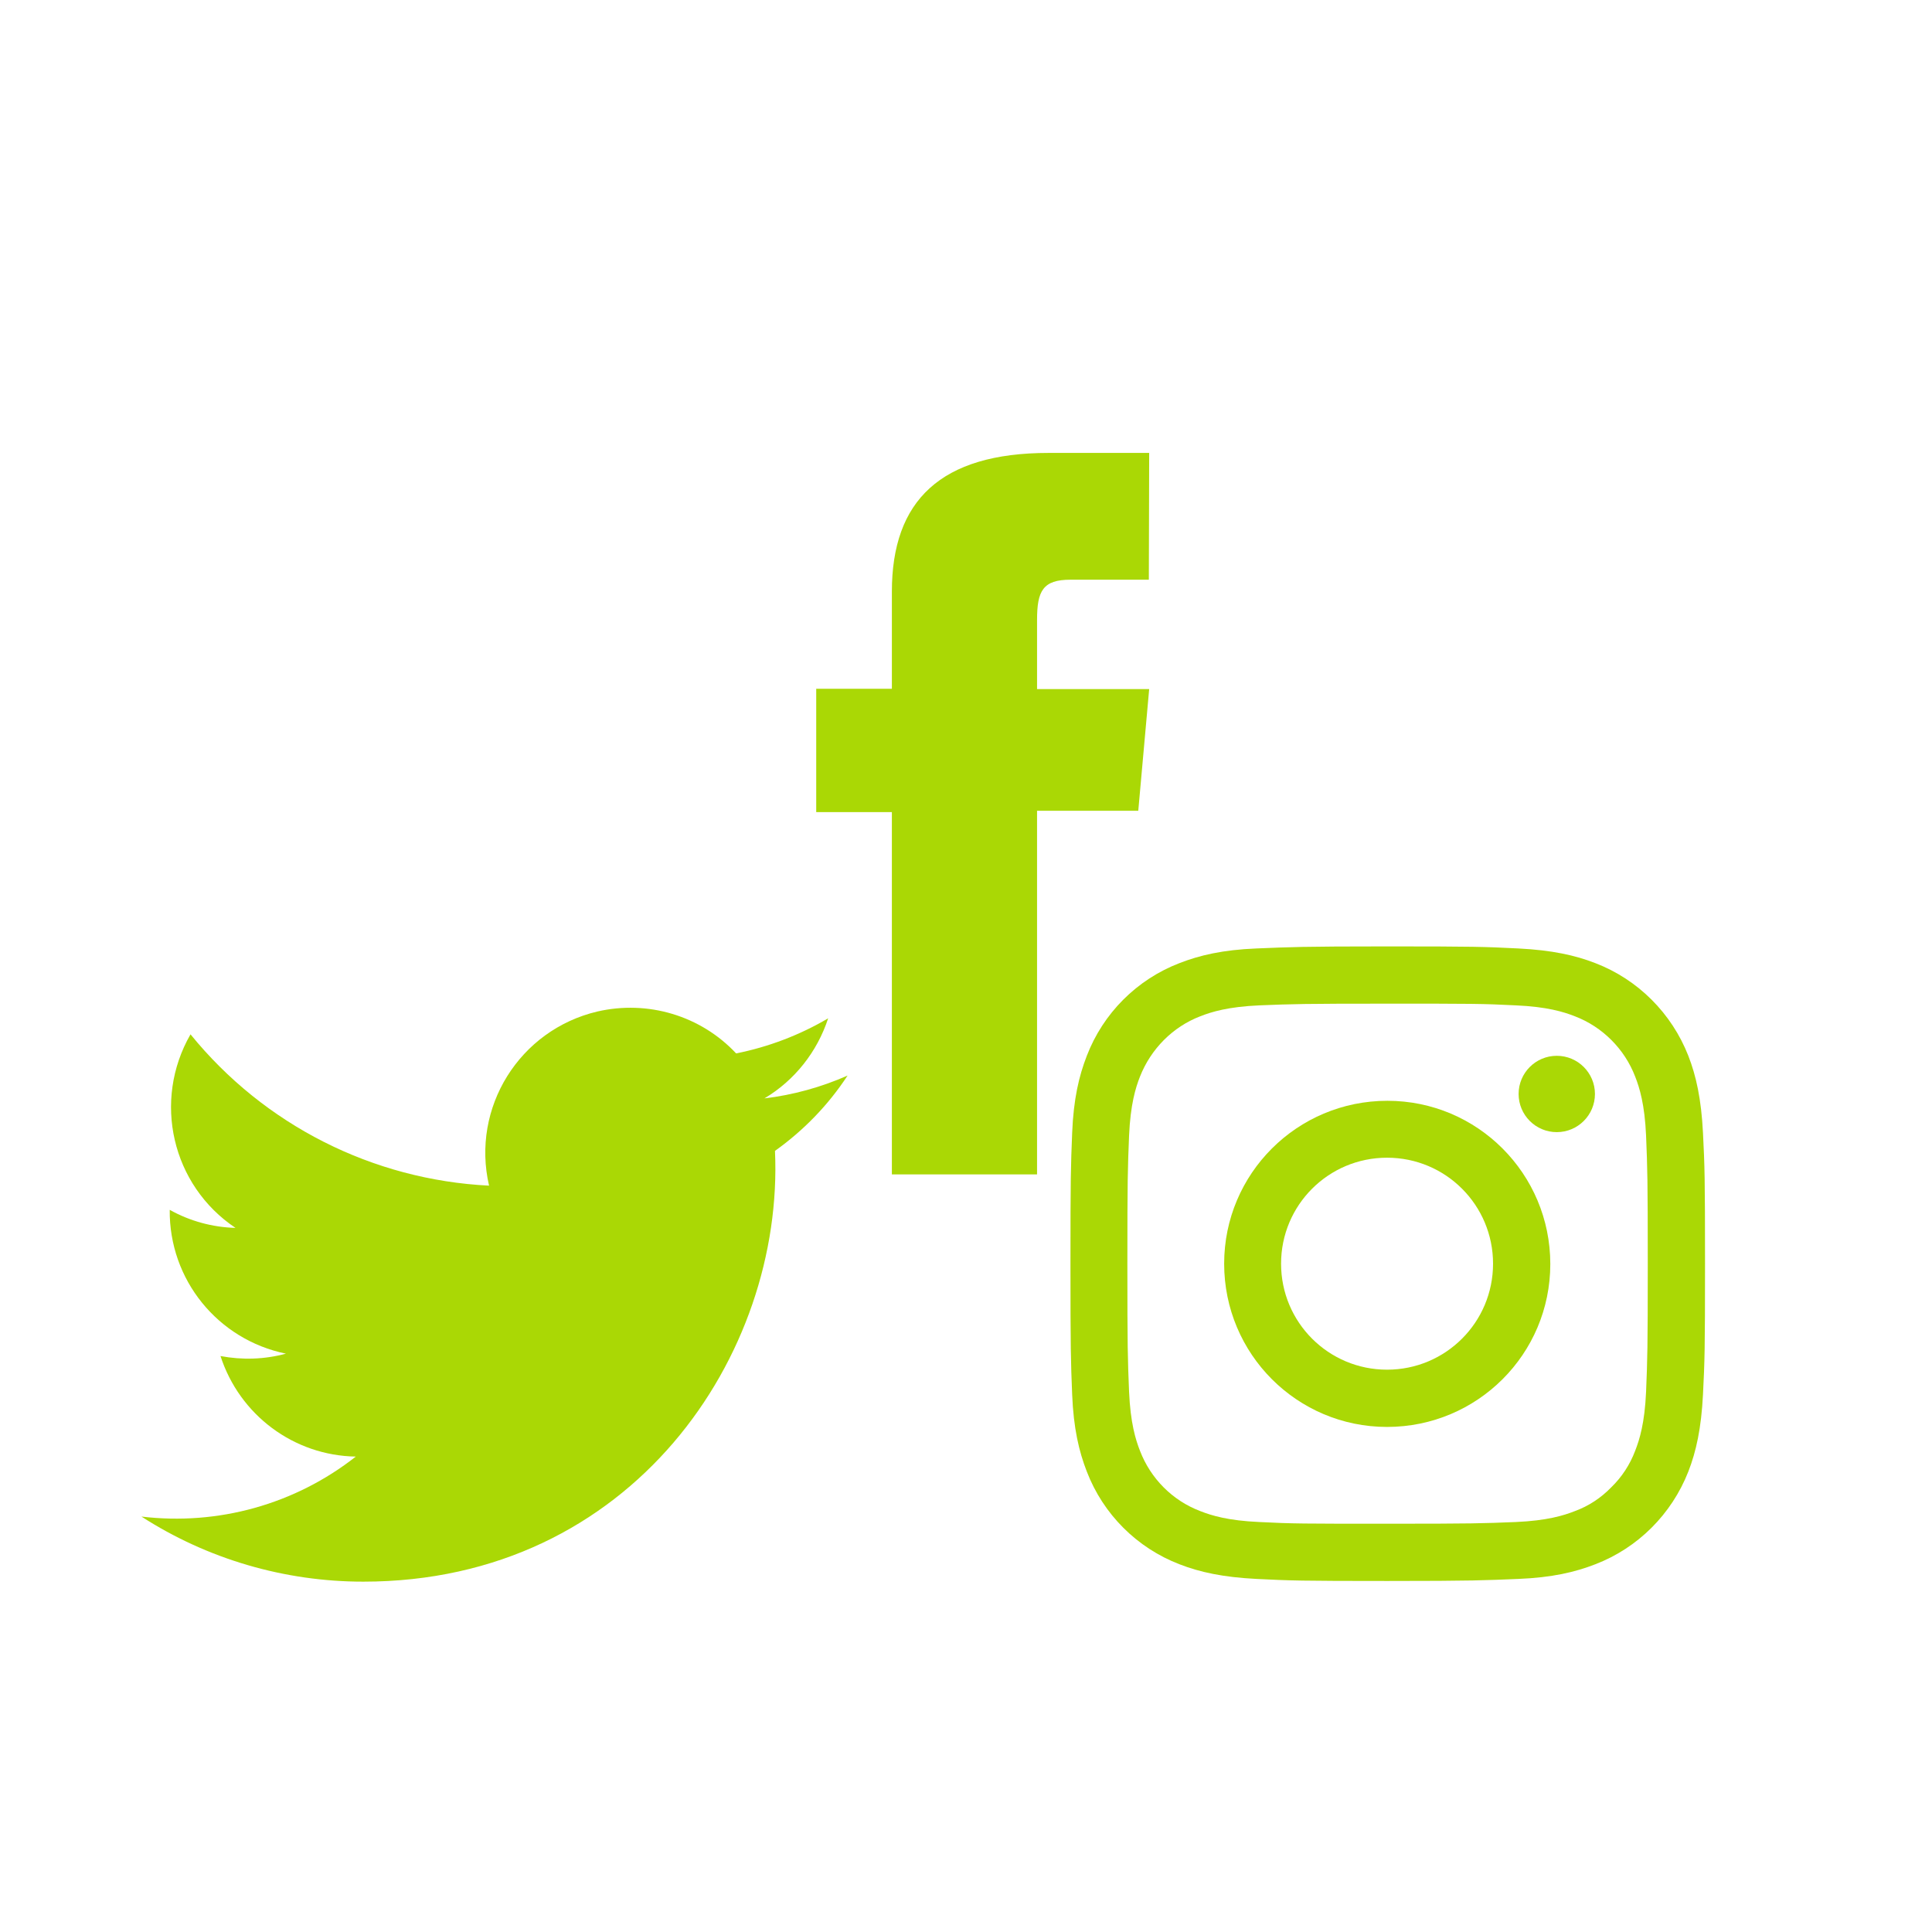
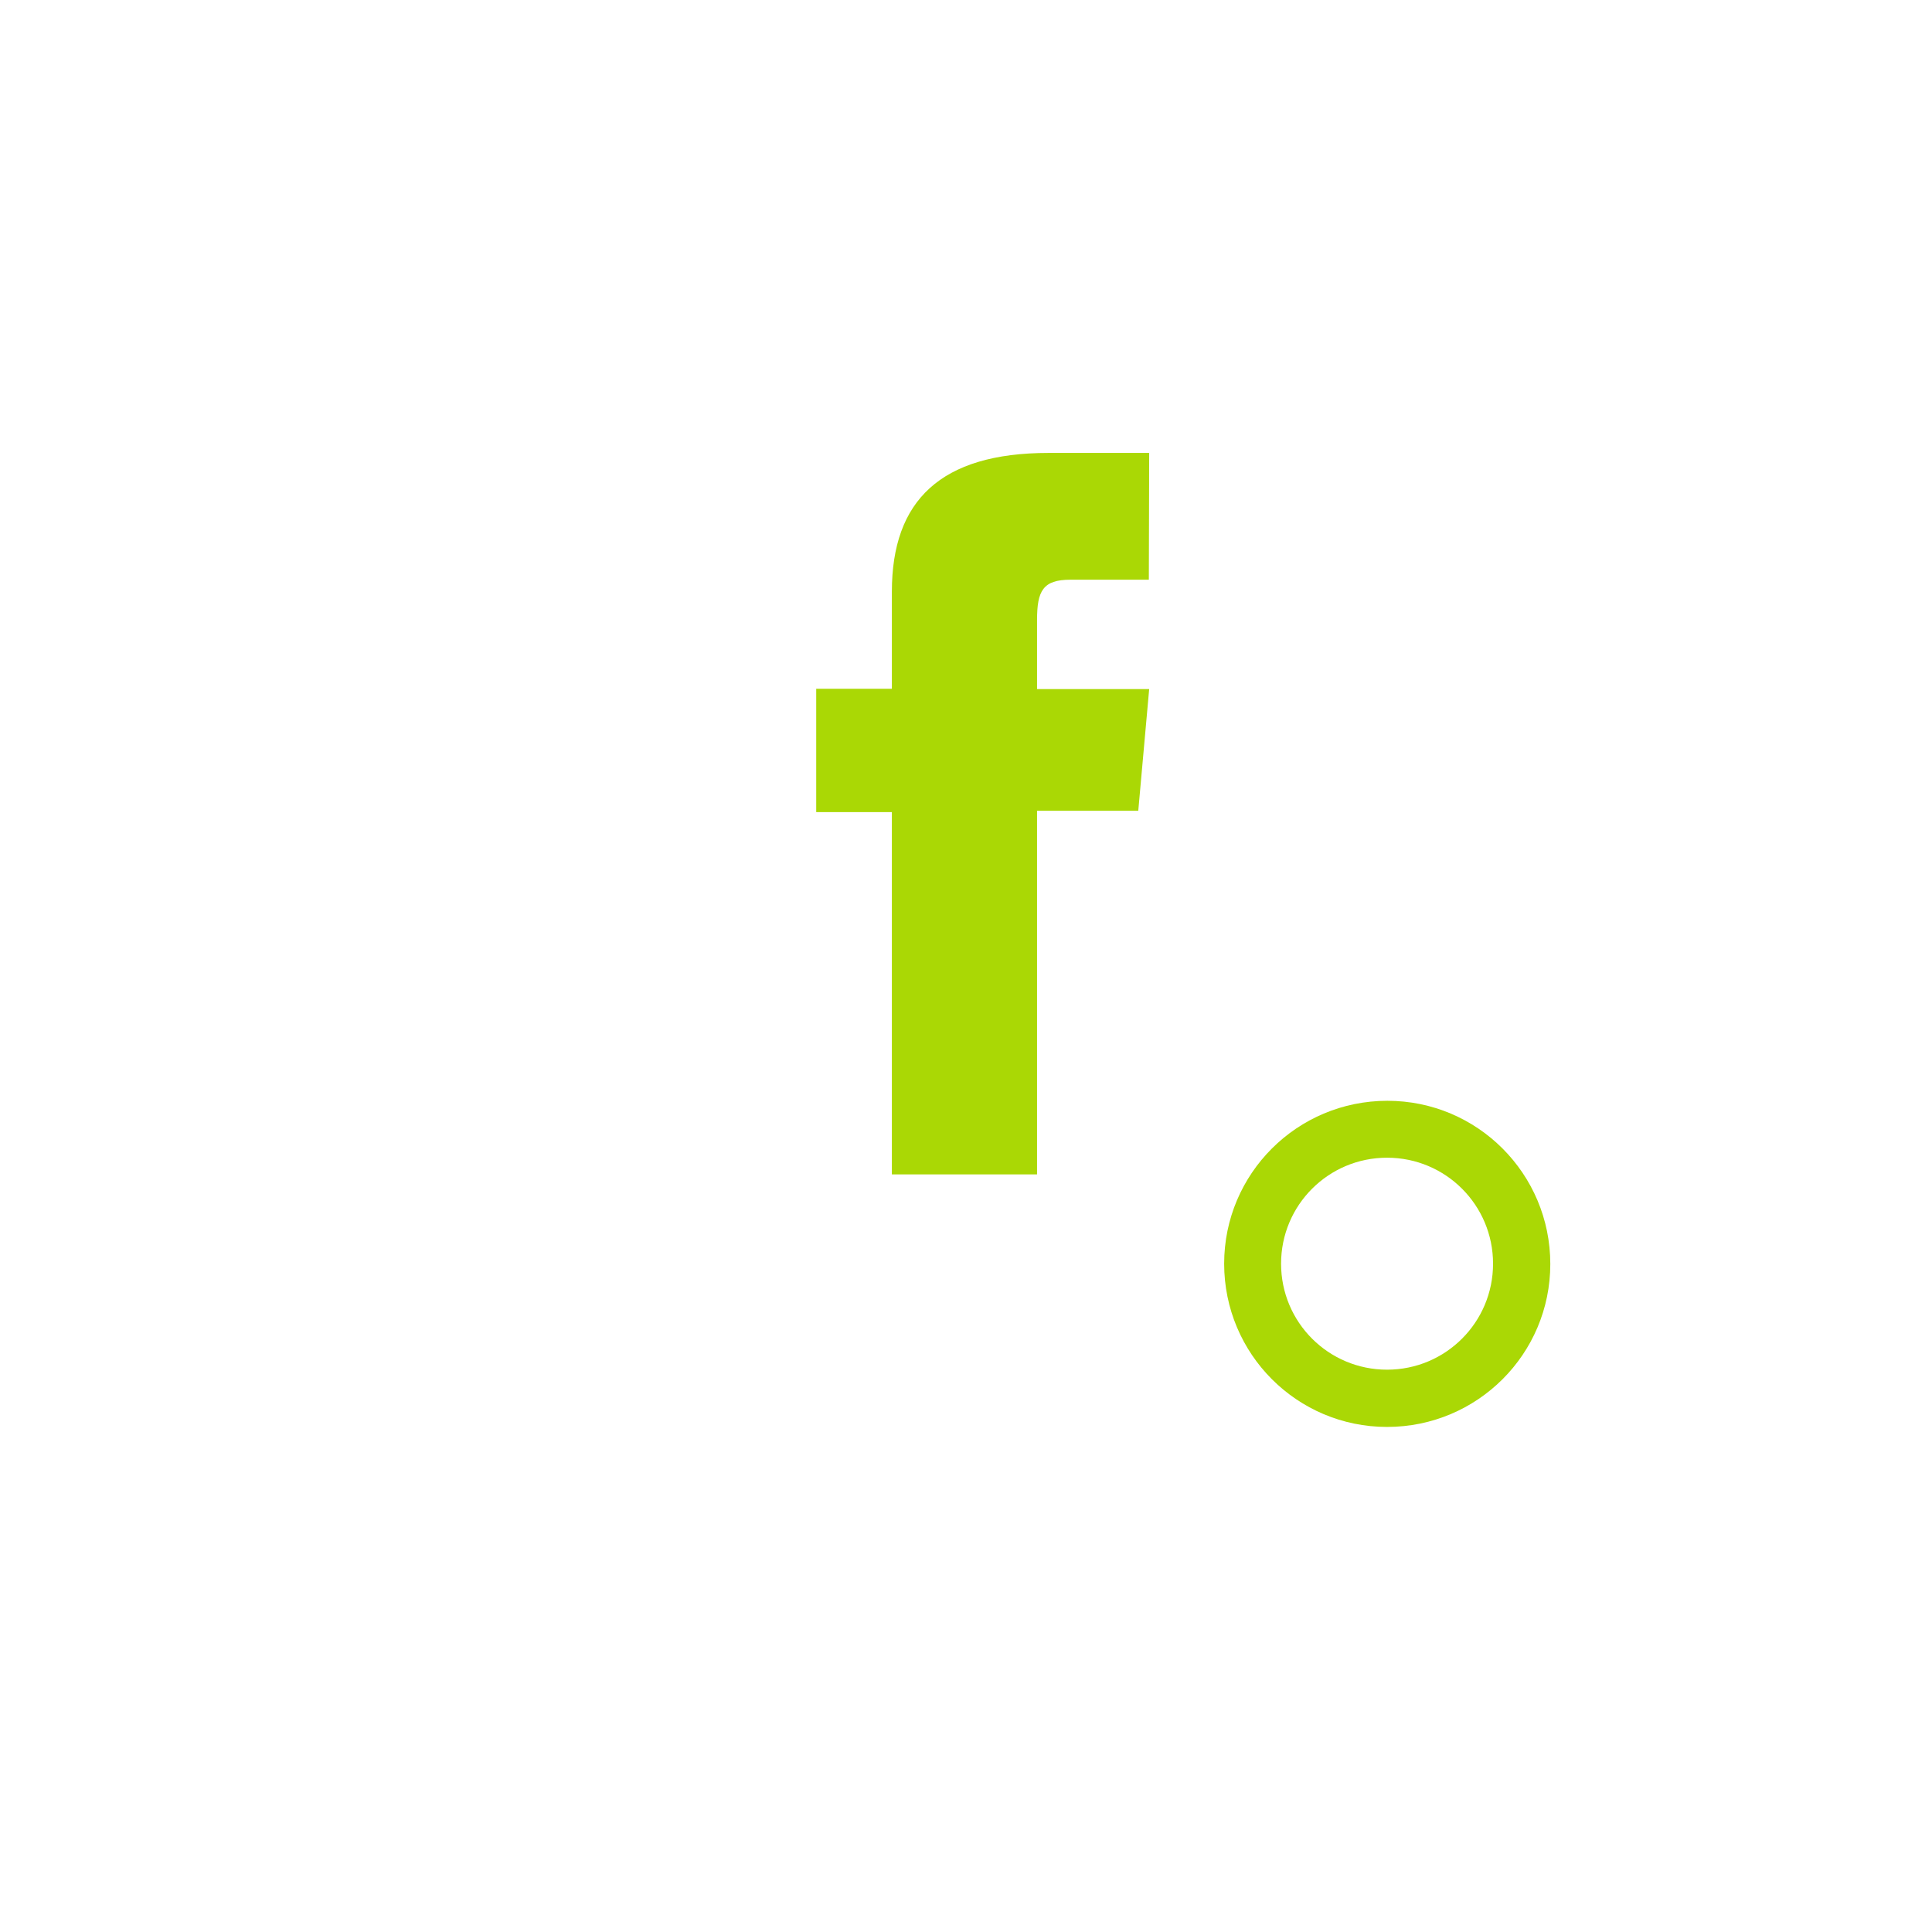
<svg xmlns="http://www.w3.org/2000/svg" version="1.1" id="Warstwa_1" x="0px" y="0px" viewBox="0 0 566.9 566.9" style="enable-background:new 0 0 566.9 566.9;" xml:space="preserve">
  <style type="text/css">
	.st0{fill:#AAD805;}
</style>
  <title>medio-ikony</title>
-   <circle class="st0" cx="456.8" cy="321" r="11.2" />
  <path class="st0" d="M407.1,323c26.4,0,47.8,21.4,47.8,47.9c0,26.4-21.4,47.8-47.9,47.8c-26.4,0-47.8-21.4-47.8-47.9l0,0  C359.2,344.4,380.6,323,407.1,323z M438.1,370.8c0-17.2-13.9-31.1-31.1-31.1c-17.2,0-31.1,13.9-31.1,31.1  c0,17.2,13.9,31.1,31.1,31.1C424.2,401.9,438.1,388,438.1,370.8C438.1,370.8,438.1,370.8,438.1,370.8L438.1,370.8z" />
-   <path class="st0" d="M499.7,332.4c0.5,9.9,0.6,13.1,0.6,38.4s-0.1,28.5-0.6,38.4s-2,16.7-4.3,22.6c-4.9,12.5-14.8,22.4-27.3,27.2  c-5.9,2.3-12.7,3.9-22.6,4.3s-13.1,0.6-38.4,0.6s-28.5-0.1-38.4-0.6s-16.7-2-22.6-4.3c-12.5-4.8-22.4-14.7-27.2-27.2  c-2.3-5.9-3.9-12.7-4.3-22.6s-0.5-13.1-0.5-38.4s0.1-28.5,0.5-38.4s2-16.7,4.3-22.6c4.8-12.5,14.7-22.4,27.2-27.2  c5.9-2.3,12.7-3.9,22.6-4.3s13.1-0.6,38.4-0.6s28.5,0.1,38.4,0.6s16.7,2,22.6,4.3c12.5,4.8,22.4,14.7,27.3,27.2  C497.7,315.7,499.2,322.5,499.7,332.4z M483.5,370.8c0-24.9-0.1-27.8-0.5-37.6c-0.4-9.1-1.9-14-3.2-17.3  c-3.1-8.1-9.6-14.6-17.7-17.7c-3.3-1.3-8.2-2.8-17.3-3.2c-9.8-0.5-12.8-0.5-37.6-0.5s-27.8,0.1-37.7,0.5c-9.1,0.4-14,1.9-17.3,3.2  c-8.1,3.1-14.5,9.6-17.7,17.7c-1.3,3.3-2.8,8.2-3.2,17.3c-0.4,9.8-0.5,12.8-0.5,37.6s0.1,27.8,0.5,37.6c0.4,9.1,1.9,14,3.2,17.3  c3.1,8.1,9.5,14.6,17.7,17.7c3.3,1.3,8.2,2.8,17.3,3.2c9.8,0.5,12.8,0.5,37.7,0.5s27.8-0.1,37.6-0.5c9.1-0.4,14-1.9,17.3-3.2  c4.1-1.5,7.7-3.9,10.7-7c3.1-3,5.5-6.7,7-10.7c1.3-3.3,2.8-8.2,3.2-17.3C483.4,398.6,483.5,395.7,483.5,370.8z" />
-   <path class="st0" d="M227.4,337.7c2.7,59.8-41.9,126.4-120.8,126.4c-23.1,0-45.7-6.6-65.1-19.1c22.5,2.7,45.1-3.6,62.9-17.6  c-18.2-0.3-34.1-12.2-39.7-29.5c6.4,1.2,12.9,1,19.2-0.7c-20-4.1-34.3-21.7-34.1-42.2c5.9,3.3,12.5,5.1,19.3,5.3  c-18.7-12.5-24.4-37.3-13.2-56.8c21.6,26.6,53.4,42.7,87.6,44.4c-5.3-22.9,8.9-45.7,31.8-51.1c14.8-3.4,30.3,1.2,40.7,12.3  c9.5-1.9,18.7-5.4,27-10.3c-3.2,9.8-9.8,18.2-18.7,23.5c8.4-1,16.7-3.3,24.4-6.7C243,324.3,235.8,331.7,227.4,337.7z" />
  <path class="st0" d="M337.1,170.1h-23c-8.1,0-9.8,3.3-9.8,11.8v20.3h32.9l-3.2,35.7h-29.7v106.7h-42.6V238.3h-22.2v-36.2h22.2v-28.5  c0-26.7,14.3-40.7,46-40.7h29.5L337.1,170.1z" />
</svg>